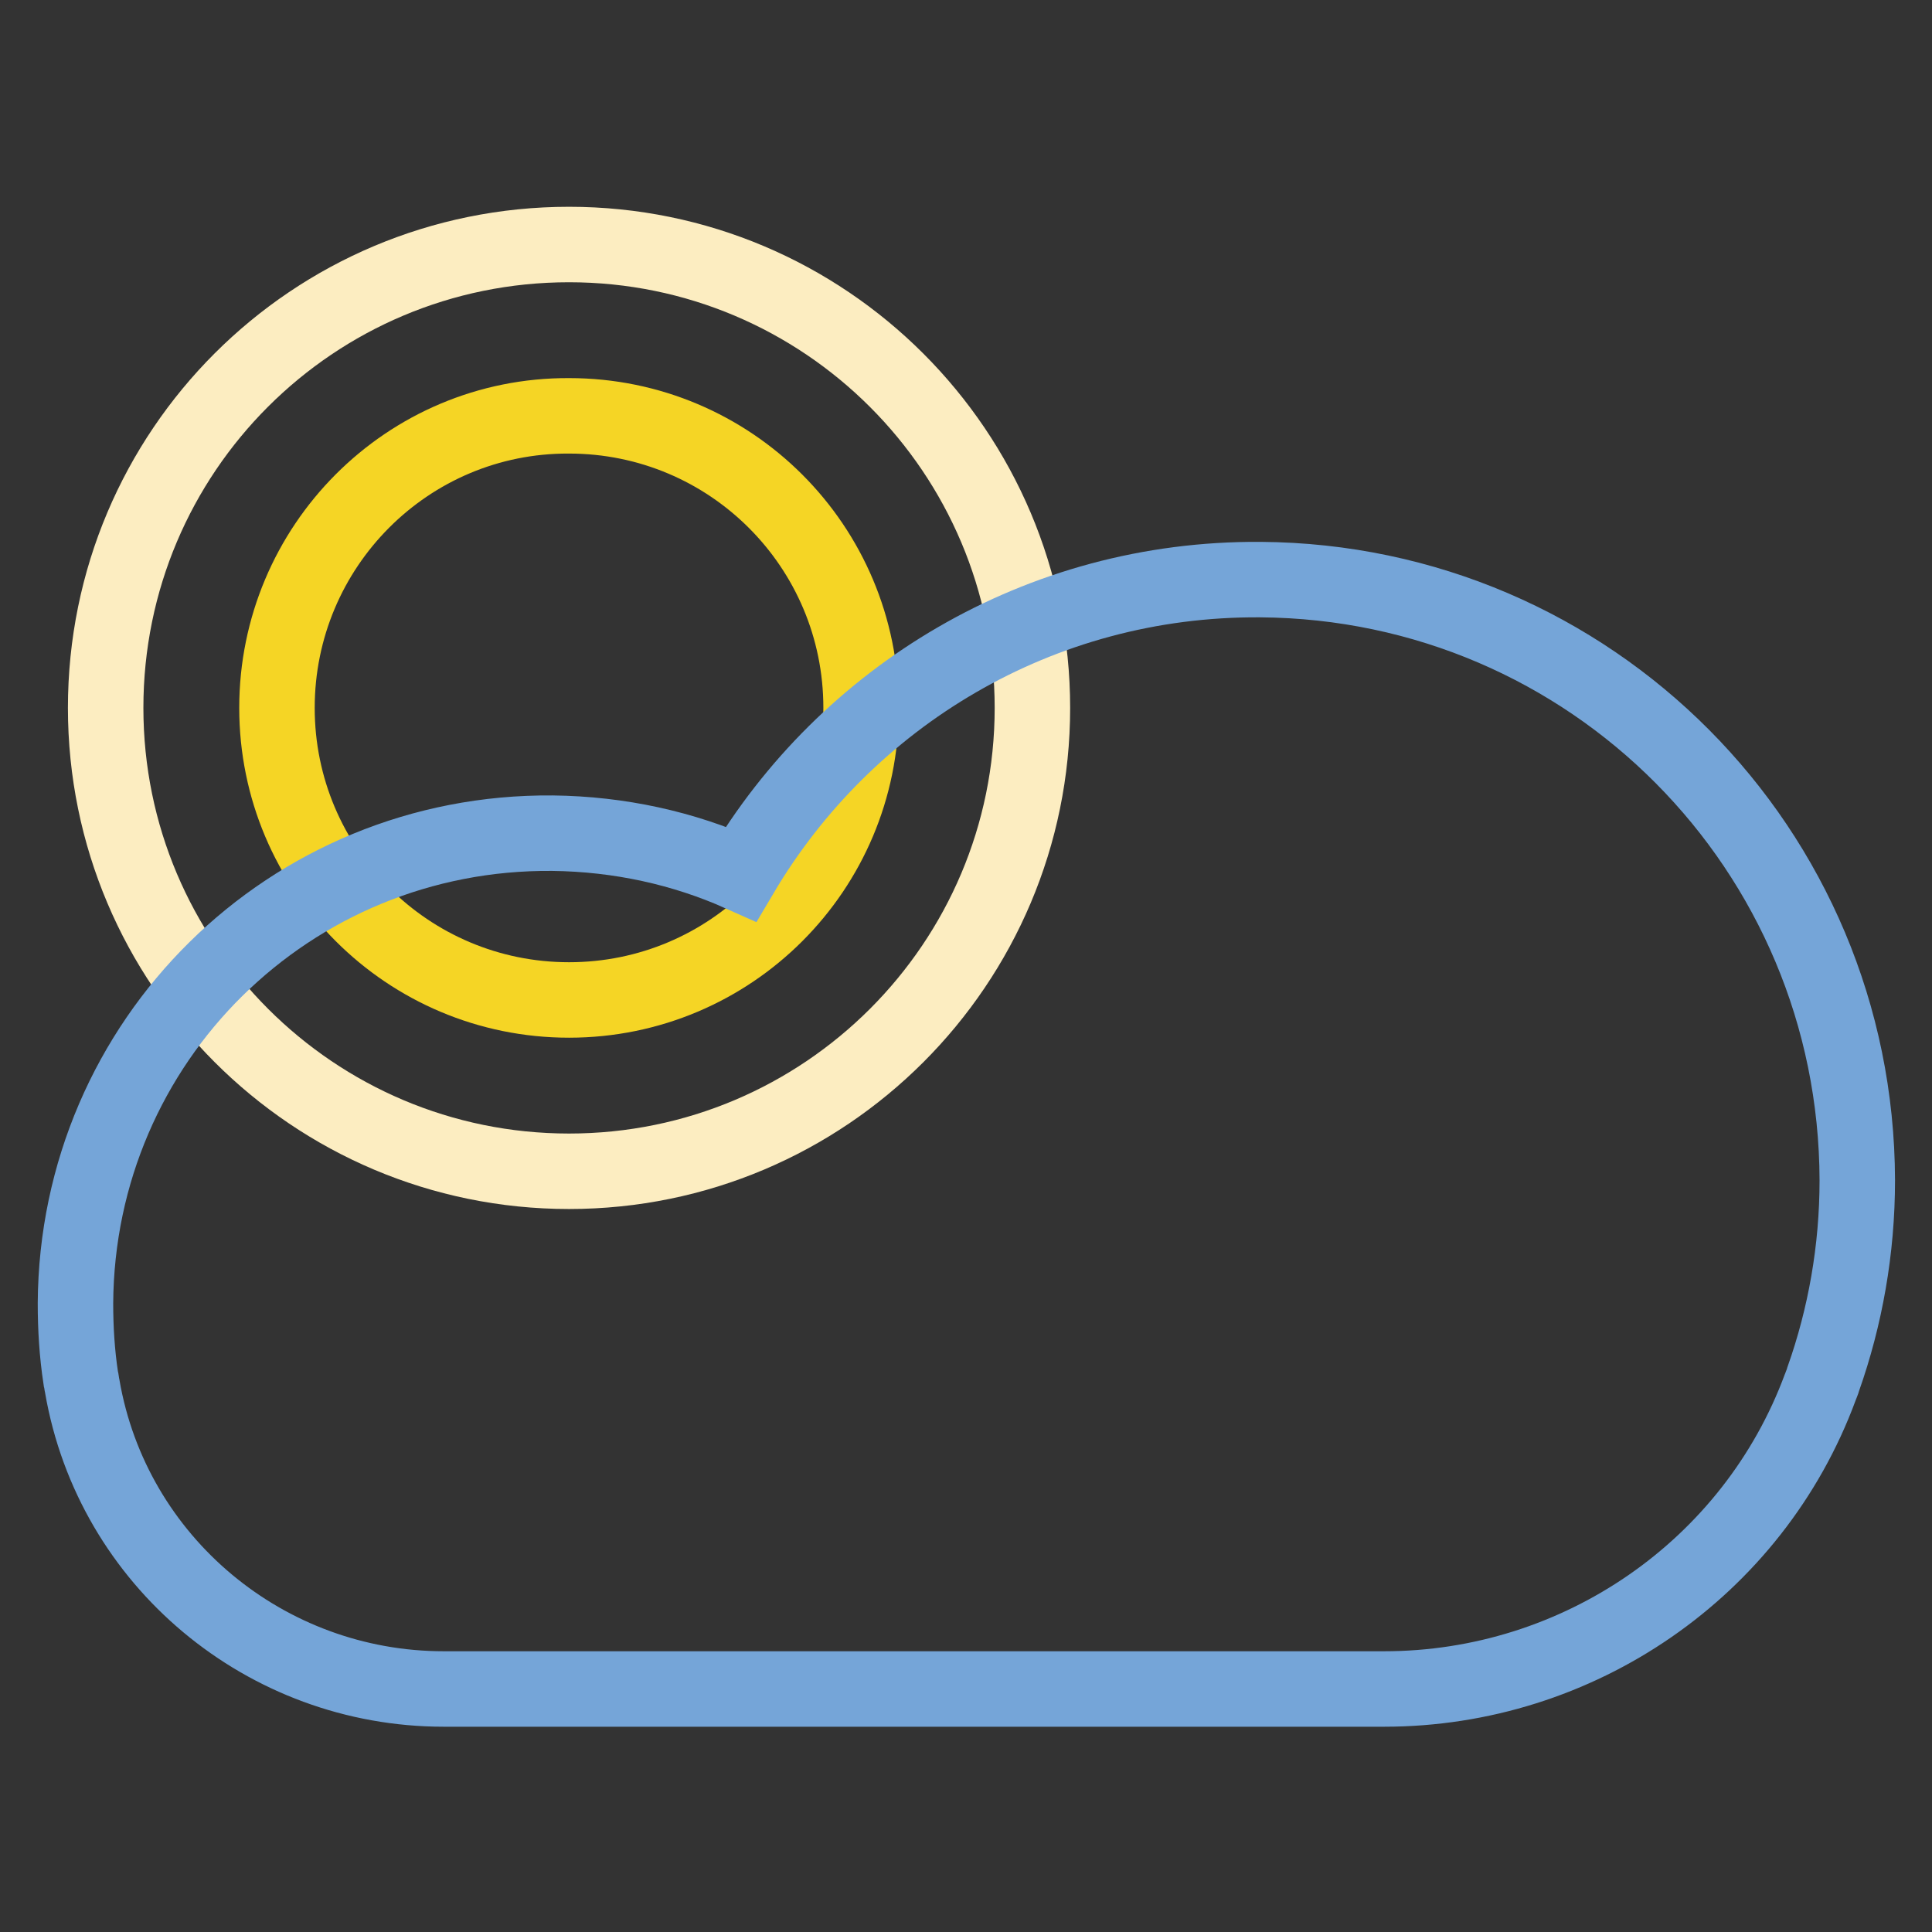
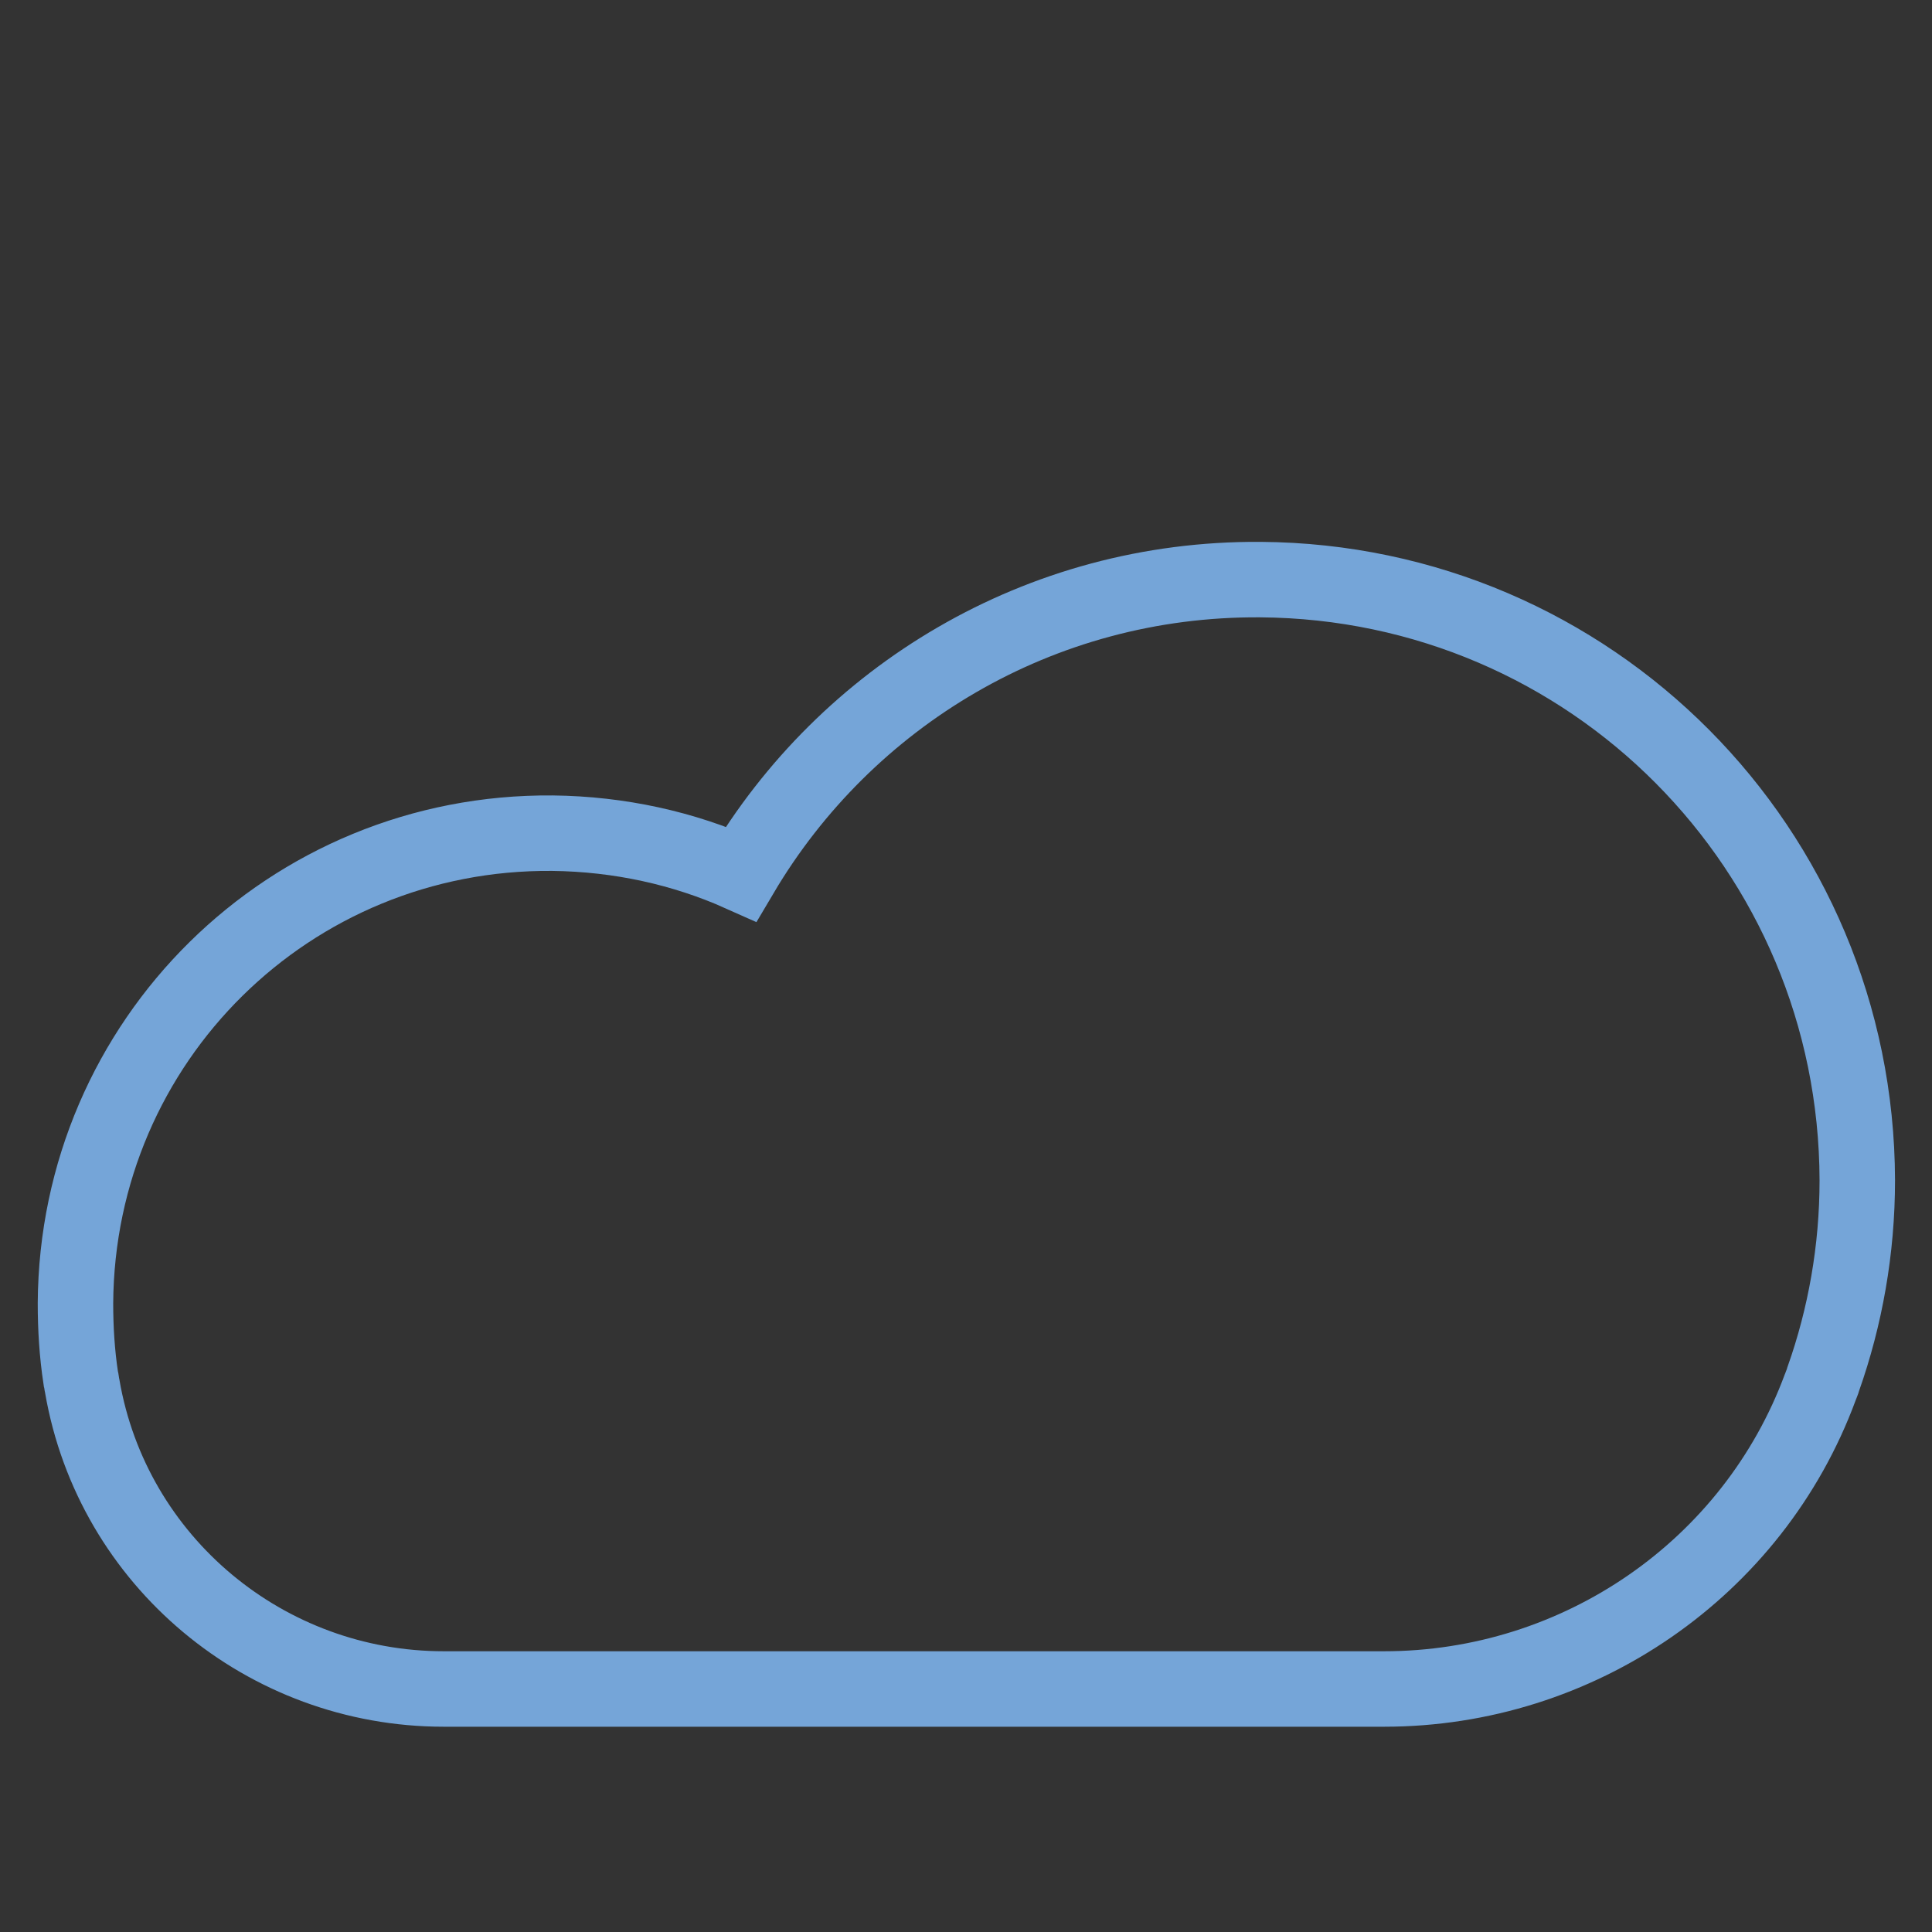
<svg xmlns="http://www.w3.org/2000/svg" version="1.1" x="0px" y="0px" viewBox="0 0 256 256" enable-background="new 0 0 256 256" xml:space="preserve">
  <rect x="0" y="0" width="256" height="256" fill="#333333" stroke="none" />
  <g>
-     <path stroke-width="10" fill-opacity="0" stroke="#fcedc1" d="M14,93.8c0,33.9,27.5,61.4,61.4,61.4s61.4-27.5,61.4-61.4l0,0c0-33.9-27.5-61.4-61.4-61.4S14,59.8,14,93.8 L14,93.8z" />
-     <path stroke-width="10" fill-opacity="0" stroke="#f5d525" d="M36.7,93.8c0,21.4,17.3,38.7,38.7,38.7c21.4,0,38.7-17.3,38.7-38.7c0-21.4-17.3-38.7-38.7-38.7 C54,55,36.7,72.4,36.7,93.8L36.7,93.8L36.7,93.8z" />
    <path stroke-width="10" fill-opacity="0" stroke="#75a5d8" d="M167,76.8c-29.3-0.2-54.9,15.5-68.8,39c-7.6-3.4-16.1-5.3-25-5.4c-34.8-0.3-63,27.5-63.2,62.3 c0,3.3,0.2,6.6,0.7,9.9c0.1,0.3,0.1,0.7,0.2,1.1c4,23.2,24.3,40.1,47.9,40.1h124.6c25.7,0,48.9-15.9,57.8-40 c0.1-0.3,0.3-0.7,0.4-1.1c2.9-8.2,4.5-17.1,4.5-26.3C246,112.5,210.8,77.1,167,76.8L167,76.8z" />
  </g>
</svg>